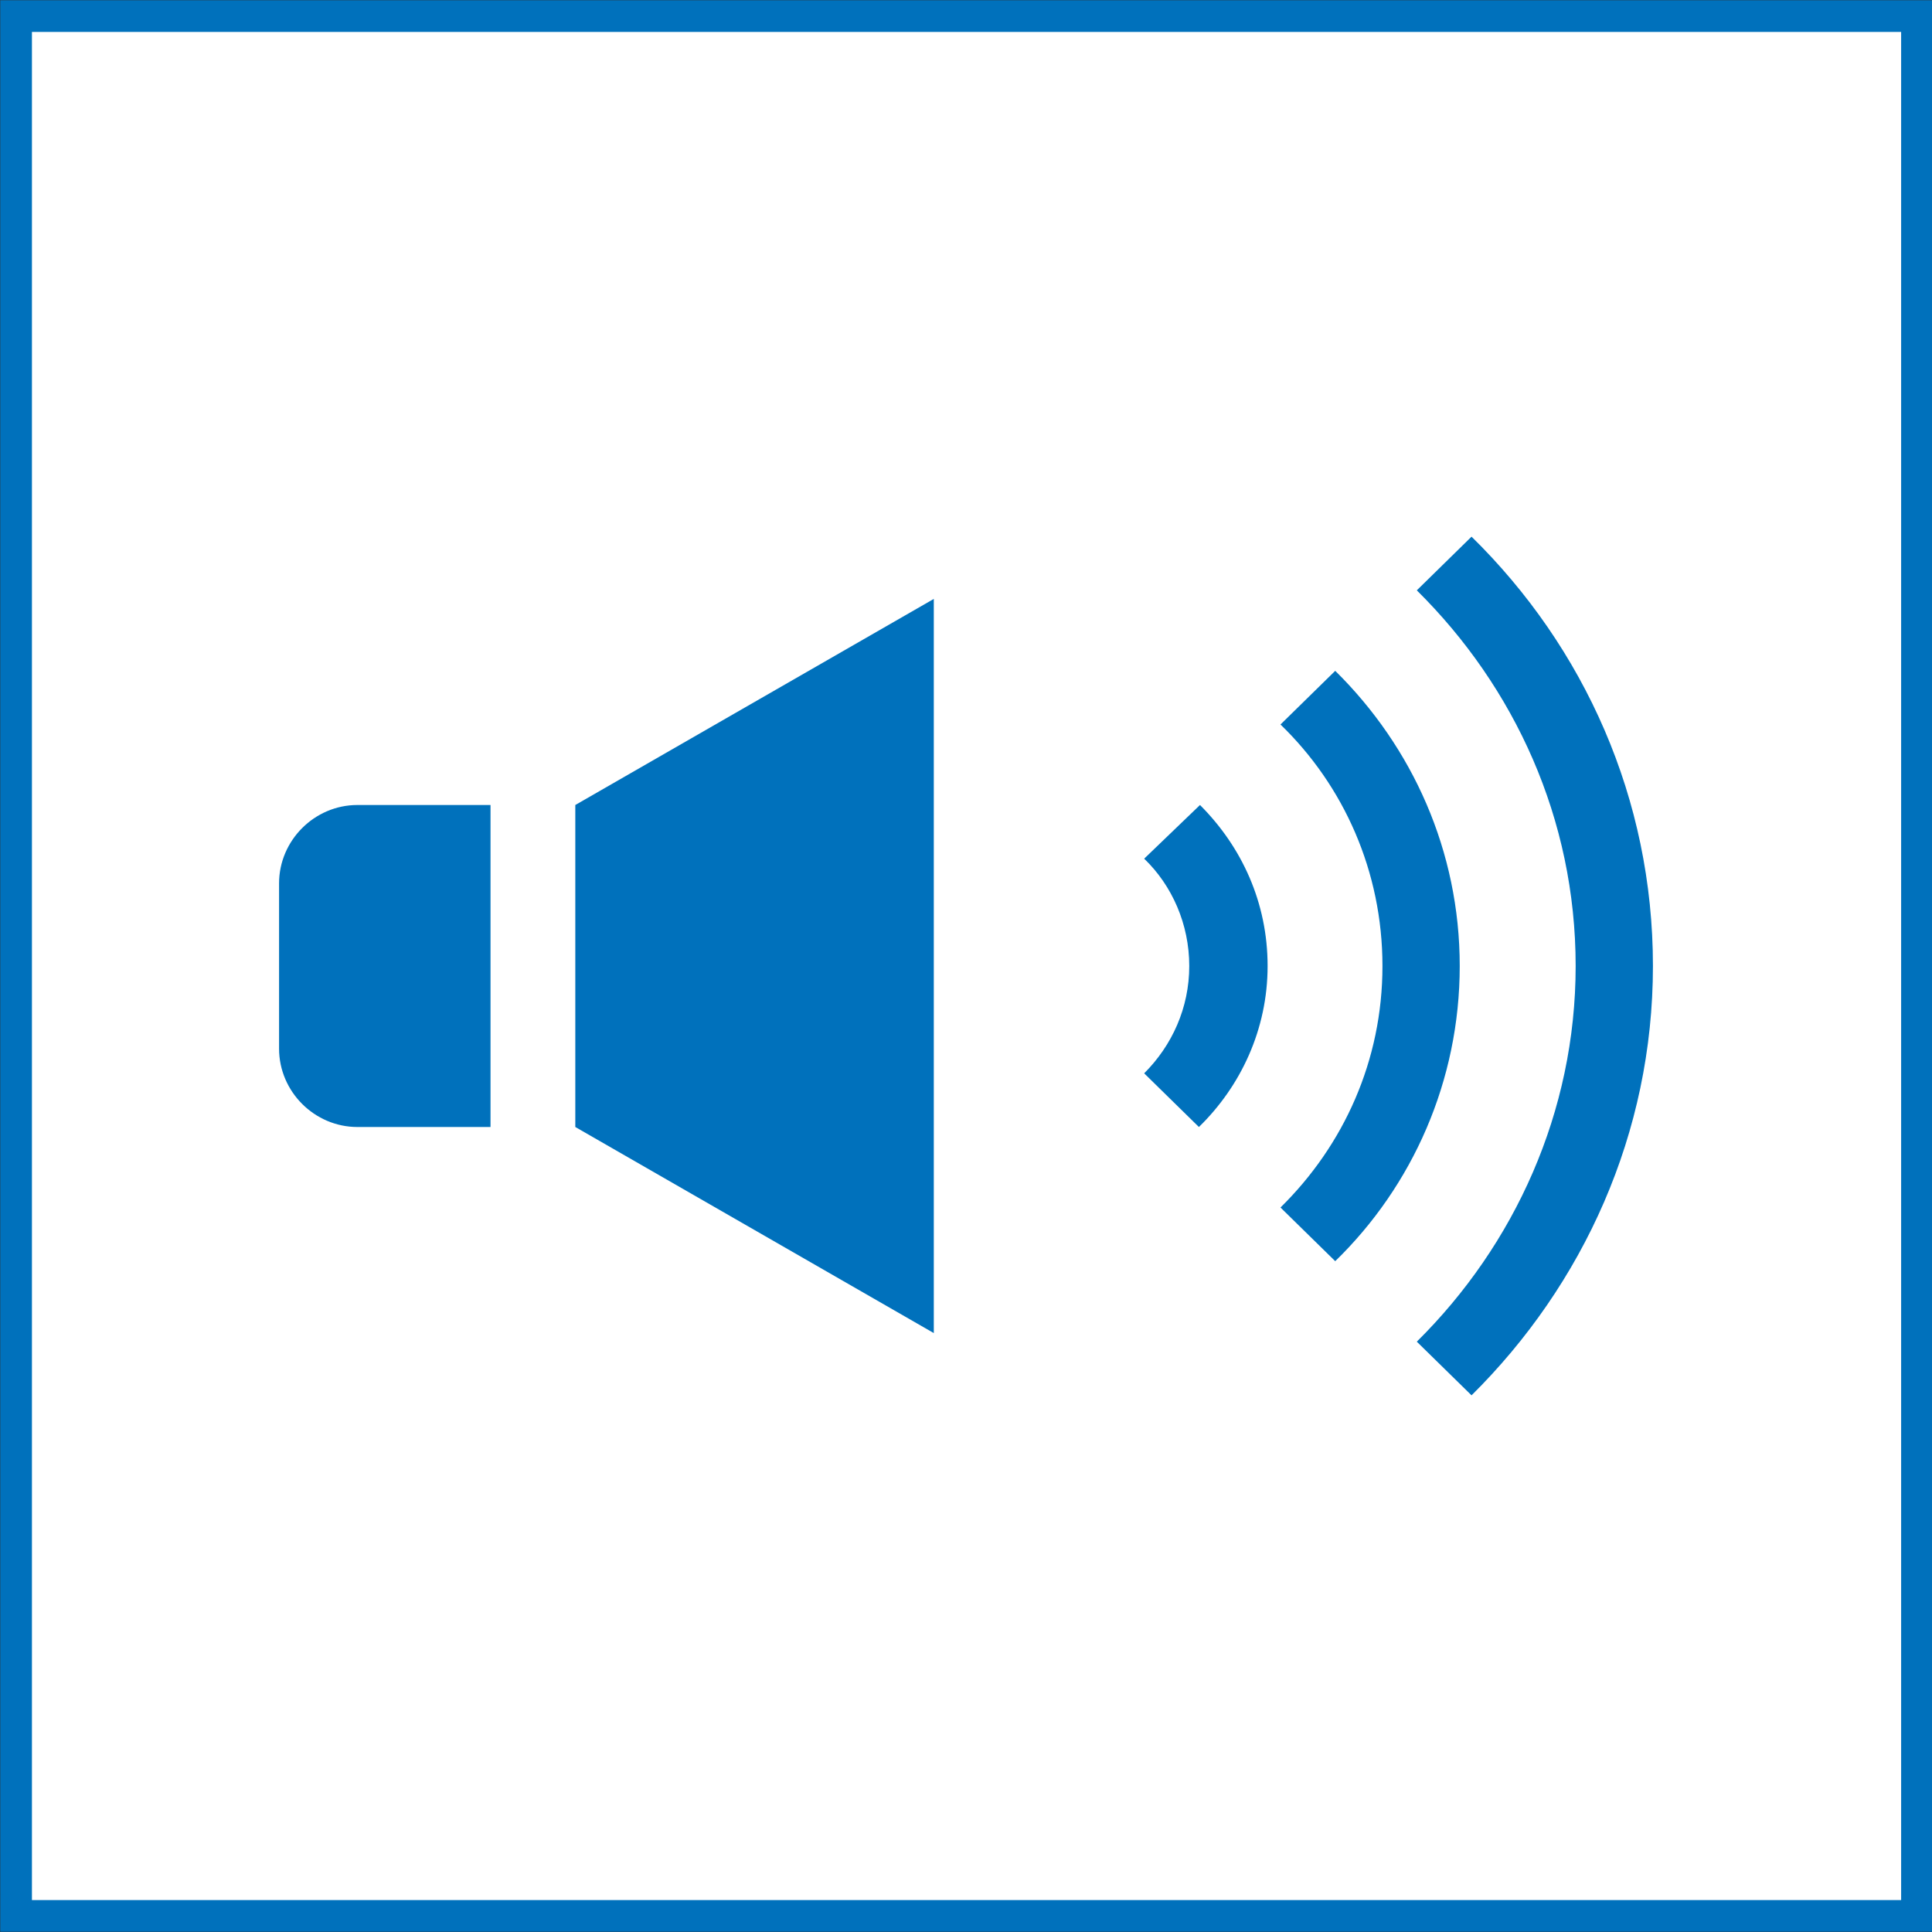
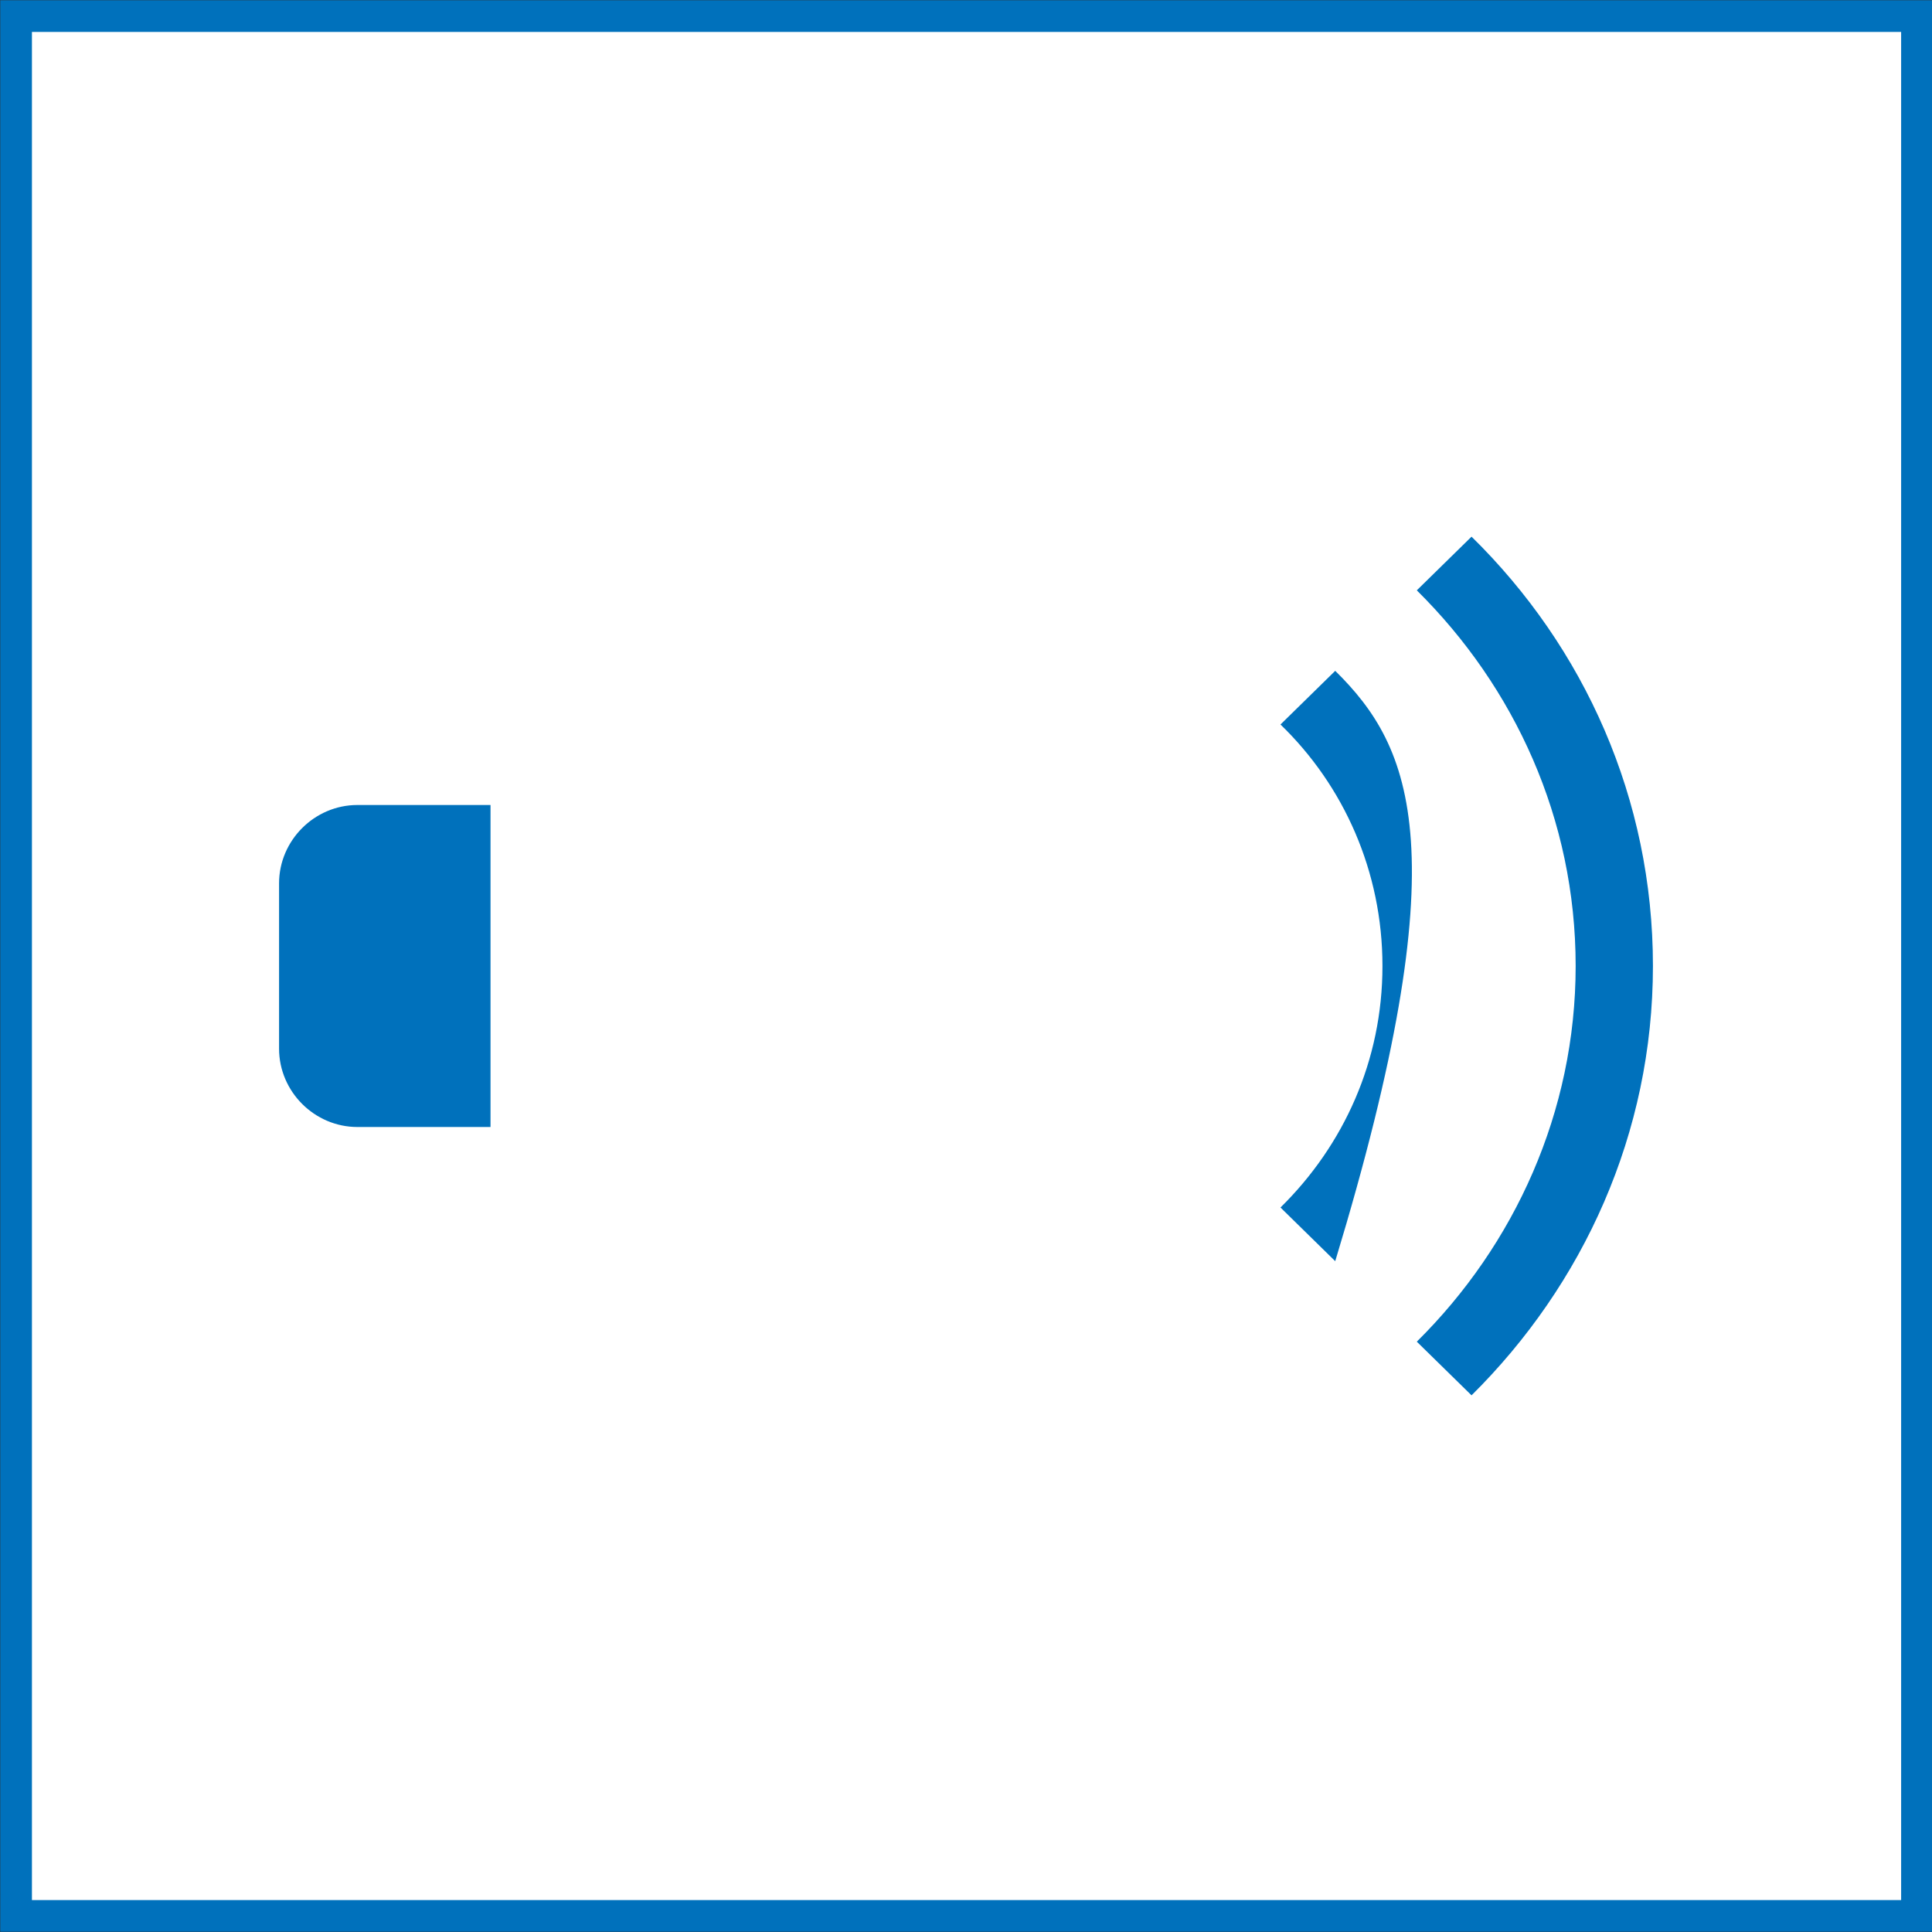
<svg xmlns="http://www.w3.org/2000/svg" version="1.1" id="レイヤー_1" x="0px" y="0px" viewBox="0 0 180 180" style="enable-background:new 0 0 180 180;" xml:space="preserve">
  <rect x="0" y="0" width="180" height="180" fill="#333333" stroke="none" />
  <style type="text/css">
	.st0{fill:#FFFFFF;stroke:#0071BC;stroke-width:2.951;stroke-miterlimit:10;}
	.st1{fill:#0071BC;}
</style>
  <rect x="1.5" y="1.5" class="st0" width="177.1" height="177" />
  <g>
    <path class="st1" d="M26,82.3v15.4c0,4,3.3,7.3,7.3,7.3h12.4V75H33.3C29.3,75,26,78.3,26,82.3z" />
-     <polygon class="st1" points="53.6,105 87,124.2 87,55.8 53.6,75  " />
    <path class="st1" d="M137.1,50l-5.1,5c9.1,9,14.8,21.3,14.8,35c0,13.6-5.7,26-14.8,35l0,0l5.1,5c10.4-10.3,16.9-24.4,16.9-40   C154,74.4,147.6,60.3,137.1,50z" />
-     <path class="st1" d="M124.4,62.5l-5.1,5c5.9,5.7,9.5,13.7,9.5,22.5c0,8.8-3.6,16.7-9.5,22.5l5.1,5c7.2-7,11.6-16.8,11.6-27.5   C136,79.3,131.6,69.6,124.4,62.5z" />
-     <path class="st1" d="M106.6,80c2.6,2.5,4.2,6.1,4.2,10c0,3.9-1.6,7.4-4.2,10l5.1,5c3.9-3.8,6.4-9.1,6.4-15c0-5.9-2.4-11.1-6.3-15   L106.6,80z" />
+     <path class="st1" d="M124.4,62.5l-5.1,5c5.9,5.7,9.5,13.7,9.5,22.5c0,8.8-3.6,16.7-9.5,22.5l5.1,5C136,79.3,131.6,69.6,124.4,62.5z" />
  </g>
</svg>